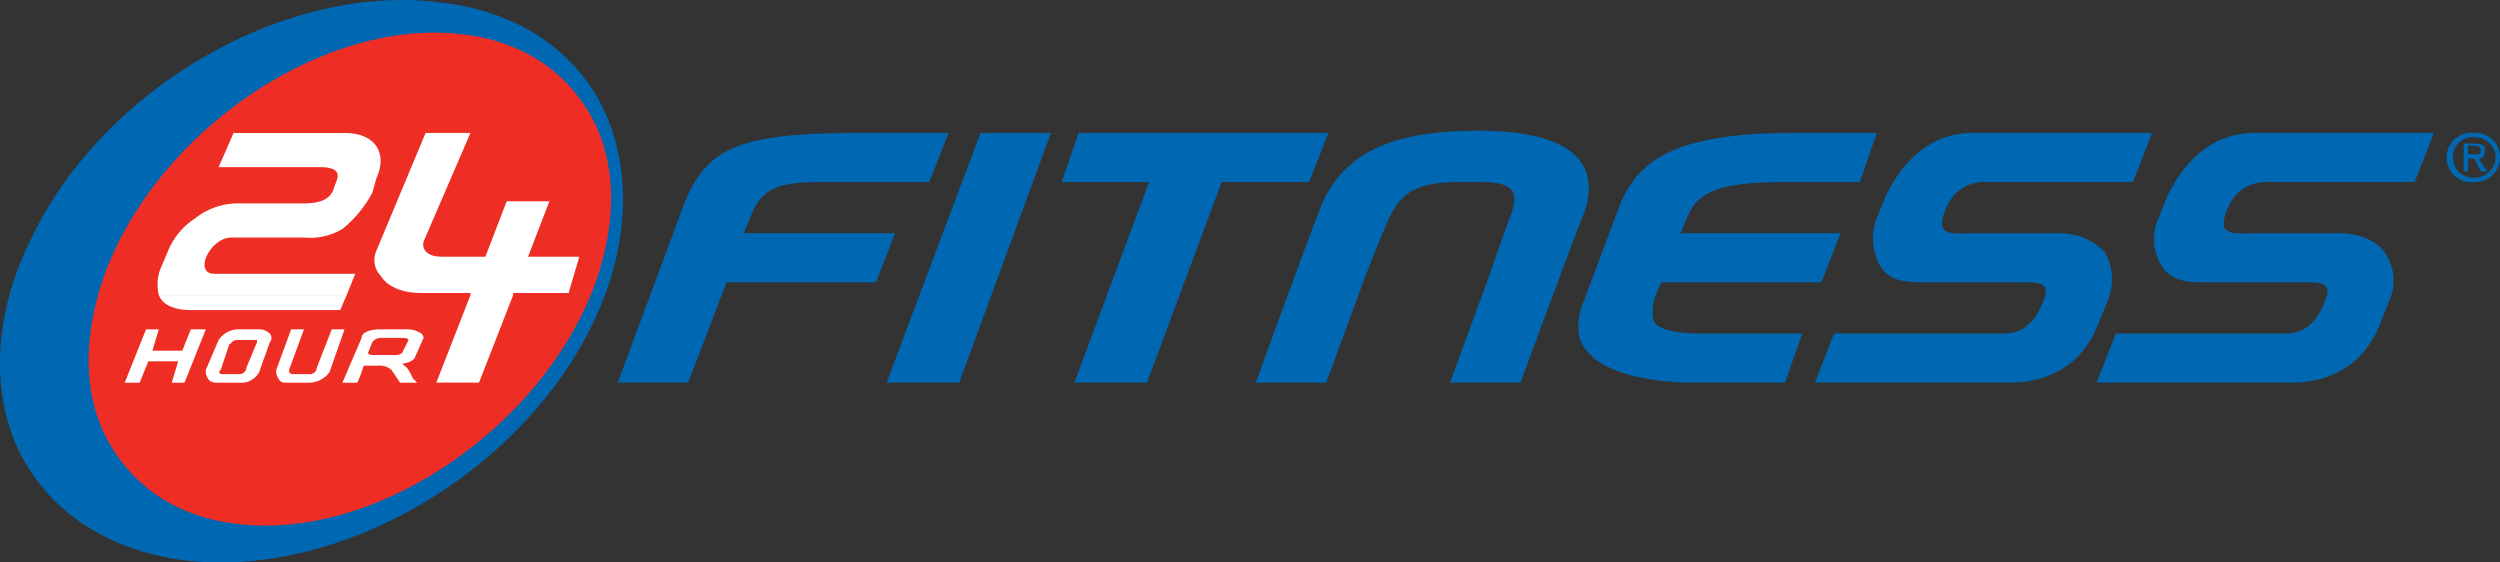
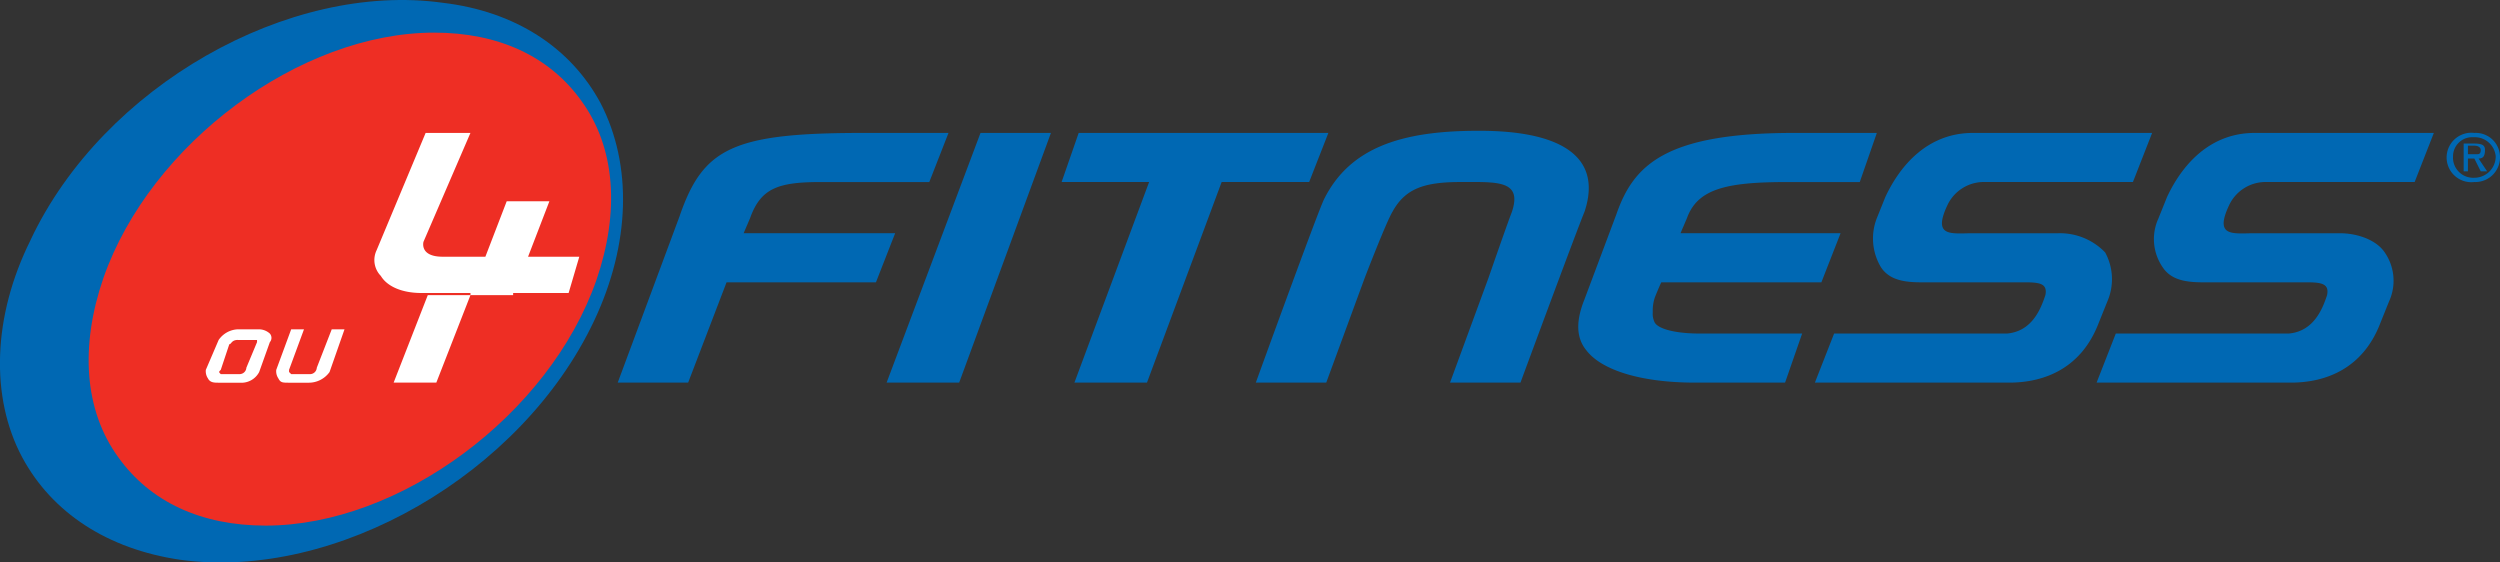
<svg xmlns="http://www.w3.org/2000/svg" width="262.206" height="58.994" viewBox="0 0 262.206 58.994">
  <rect x="0" y="0" width="262.206" height="58.994" fill="#333333" stroke="none" />
  <g id="layer1" transform="translate(-1.157 -1001.899)">
    <g id="g4309" transform="translate(1.157 1001.899)">
      <path id="path4217" d="M413.993,510.279c-13.654,0-16.788,1.567-19.249,8.729l-6.491,17.459h7.386l4.029-10.52h15.668l2.015-5.149H401.458l.671-1.567c1.119-3.133,2.91-3.8,7.387-3.8h11.415l2.014-5.149h-8.953Zm12.31,0-9.848,26.188h7.61l9.625-26.188Zm36.485,0H436.6l-1.791,5.149h9.177l-7.834,21.04h7.61l7.834-21.04h9.177Zm13.878,5.149c3.8,0,6.491-.224,5.371,3.133-.446,1.119-2.462,6.939-2.462,6.939l-4.028,10.968h7.387s6.042-16.34,6.714-17.907c2.014-6.044-2.909-8.506-10.967-8.506h-.224c-8.058,0-13.43,1.79-16.116,7.163-.671,1.343-7.163,19.249-7.163,19.249h7.386l4.03-10.968s2.238-5.82,2.909-6.939c1.343-2.462,3.357-3.133,7.163-3.133Zm34.917-5.149c-13.429,0-16.787,3.357-18.578,8.506l-3.358,8.954c-.9,2.238-.9,4.029.224,5.372,1.567,2.015,5.6,3.357,11.416,3.357h9.4l1.79-5.148H501.735c-2.462,0-4.254-.448-4.7-1.12a2.017,2.017,0,0,1-.224-1.119,4.373,4.373,0,0,1,.224-1.567s.448-1.119.671-1.567h16.789l2.014-5.149H499.72l.671-1.567c1.119-3.133,4.252-3.8,10.52-3.8h7.61l1.79-5.149h-8.729Zm18.8,0c-4.7,0-7.61,3.357-9.177,6.715l-.9,2.238a5.856,5.856,0,0,0,.448,5.149c.9,1.343,2.462,1.567,4.254,1.567h10.967c1.567,0,2.238.224,2.014,1.343-.448,1.343-1.343,3.8-4.028,4.029h-18.13l-2.016,5.148h20.37c3.8,0,7.61-1.567,9.4-6.267l.9-2.238a5.868,5.868,0,0,0-.224-5.148,6.579,6.579,0,0,0-4.925-2.015h-8.953c-2.238,0-4.252.449-2.685-2.909a4.227,4.227,0,0,1,4.028-2.462h15.445l2.014-5.149h-18.8Zm29.546,0c-4.7,0-7.61,3.357-9.178,6.715l-.9,2.238a5.216,5.216,0,0,0,.449,5.149c.9,1.343,2.462,1.567,4.252,1.567h10.967c1.567,0,2.239.224,2.016,1.343-.449,1.343-1.344,3.8-4.03,4.029h-18.13l-2.014,5.148h20.368c3.806,0,7.61-1.567,9.4-6.267l.9-2.238a5.215,5.215,0,0,0-.446-5.148c-.9-1.343-2.911-2.015-4.7-2.015h-8.953c-2.239,0-4.253.449-2.685-2.909a4.227,4.227,0,0,1,4.028-2.462h15.445l2.014-5.149h-18.8Zm23.055,0a2.594,2.594,0,1,0,0,5.149,2.586,2.586,0,0,0,2.685-2.687,2.54,2.54,0,0,0-2.685-2.462Zm-.224.448h.224a2.208,2.208,0,0,1,2.238,2.014,2.243,2.243,0,0,1-2.238,2.239,2.115,2.115,0,0,1-2.239-2.239,2.006,2.006,0,0,1,2.016-2.014Zm-.9.671v2.911h.448v-1.344h.673l.671,1.344h.671l-.9-1.344c.449,0,.673-.224.673-.9,0-.448-.224-.671-1.119-.671h-1.12Zm.448,1.119v-.9h.673c.446,0,.671.224.671.448,0,.448-.225.448-.449.448h-.9" transform="translate(-323.465 -496.337)" fill="#0068b3" fill-rule="evenodd" />
      <path id="path4219" d="M337.2,523.695c-4.029,8.058-4.253,16.564-.9,22.831,3.134,5.82,8.953,9.625,16.563,10.744,16.34,2.239,35.813-8.953,43.423-25.069,3.805-8.058,4.029-16.34.672-22.83-3.134-5.82-8.954-9.625-16.564-10.52-16.115-2.238-35.589,8.729-43.2,24.844" transform="translate(-333.971 -498.561)" fill="#0068b3" fill-rule="evenodd" />
      <path id="path4221" d="M343.307,527.169h0c-2.462,7.162-2.014,13.877,1.567,18.8,3.357,4.7,8.73,7.163,15.445,7.163,14.1,0,29.769-11.639,34.693-25.741,2.462-7.163,2.015-13.878-1.567-18.8-3.357-4.7-8.729-7.163-15.444-7.163-14.1,0-29.769,11.639-34.694,25.741" transform="translate(-332.464 -498.006)" fill="#ee2e24" fill-rule="evenodd" />
      <path id="path4295" d="M364.066,527.5l-1.567,4.029a.715.715,0,0,1-.671.671h-2.014l-.224-.224v-.224l1.567-4.253h-1.343l-1.567,4.253a1.346,1.346,0,0,0,.224.9c.224.448.448.448,1.12.448H361.6a2.684,2.684,0,0,0,2.238-1.119l1.567-4.477Z" transform="translate(-329.273 -492.961)" fill="#fff" fill-rule="evenodd" />
      <path id="path4293" d="M355.415,527.5a2.569,2.569,0,0,0-2.014,1.119l-1.343,3.133a1.345,1.345,0,0,0,.224.9c.224.448.671.448,1.119.448h2.238a2.1,2.1,0,0,0,2.014-1.119l1.119-3.133a.681.681,0,0,0,0-.9,1.705,1.705,0,0,0-1.119-.448h-2.238Zm0,1.119h2.014v.224l-1.119,2.685a.715.715,0,0,1-.671.671h-2.014c-.224-.224-.224-.224,0-.448l.224-.671.671-2.014C354.745,529.063,354.745,528.615,355.415,528.615Z" transform="translate(-330.47 -492.961)" fill="#fff" fill-rule="evenodd" />
-       <path id="path4289" d="M368.089,527.5c-.9,0-2.014.223-2.014.9l-2.014,4.7h1.567a15.422,15.422,0,0,0,.671-1.79h1.567a1.892,1.892,0,0,1,1.343.448l.9,1.343h1.79l-.445-.448s-.45-1.119-.9-1.343l-.224-.224c.671,0,1.343-.448,1.343-.671l.9-2.014a.693.693,0,0,0-.224-.448,2.611,2.611,0,0,0-1.569-.448h-2.685Zm0,.9h2.238c.671,0,.671.224.671.224l-.671,1.343a.98.98,0,0,1-.671.224h-2.462c-.448,0-.448-.224-.448-.224l.448-1.119A1.163,1.163,0,0,1,368.089,528.391Z" transform="translate(-328.147 -492.961)" fill="#fff" fill-rule="evenodd" />
-       <path id="path4285" d="M369.874,529.746Z" transform="translate(-327.022 -492.525)" fill="#fff" fill-rule="evenodd" />
-       <path id="path4223" d="M351.87,527.5l-.9,2.238h-3.134l.671-2.238H347.17l-2.238,5.6H346.5l.9-2.239h3.134l-.672,2.239H351.2l2.238-5.6H351.87" transform="translate(-331.85 -492.961)" fill="#fff" fill-rule="evenodd" />
-       <path id="path4303" d="M367.653,527.254l.9-2.239H353.776c-2.238,0-.448-3.8,1.791-3.8h7.61a6.645,6.645,0,0,0,4.029-.9,12.358,12.358,0,0,0,3.134-3.8l.448-1.567c1.119-2.463,0-4.7-3.357-4.7H355.79l-1.567,3.581h10.52c2.91,0,1.791,1.344,1.567,2.239-.448,1.343-1.791,1.567-3.357,1.567h-6.939a7.159,7.159,0,0,0-4.253,1.567,7.433,7.433,0,0,0-2.909,3.582l-.672,1.567a4.567,4.567,0,0,0-.224,2.909h19.7Zm-19.7,0c.448,1.12,1.791,1.567,3.357,1.567h15.668l.671-1.567Z" transform="translate(-331.293 -496.3)" fill="#fff" fill-rule="evenodd" />
-       <path id="path4225" d="M381.424,527.254v-.223h5.819l1.12-3.806H382.99l2.238-5.819h-4.477l-2.238,5.819h-4.477c-2.462,0-2.014-1.567-2.014-1.567l4.924-11.415h-4.7L367.1,522.553a2.381,2.381,0,0,0,.448,2.686c.672,1.119,2.238,1.791,4.253,1.791h5.148v.223h4.477m-4.477,0-3.581,9.177h4.477l3.581-9.177Z" transform="translate(-327.605 -496.3)" fill="#fff" fill-rule="evenodd" />
+       <path id="path4225" d="M381.424,527.254v-.223h5.819l1.12-3.806H382.99l2.238-5.819h-4.477l-2.238,5.819h-4.477c-2.462,0-2.014-1.567-2.014-1.567l4.924-11.415h-4.7L367.1,522.553a2.381,2.381,0,0,0,.448,2.686c.672,1.119,2.238,1.791,4.253,1.791h5.148v.223m-4.477,0-3.581,9.177h4.477l3.581-9.177Z" transform="translate(-327.605 -496.3)" fill="#fff" fill-rule="evenodd" />
    </g>
  </g>
</svg>